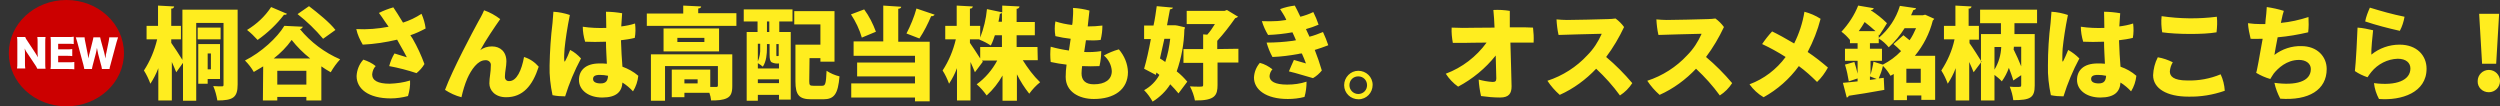
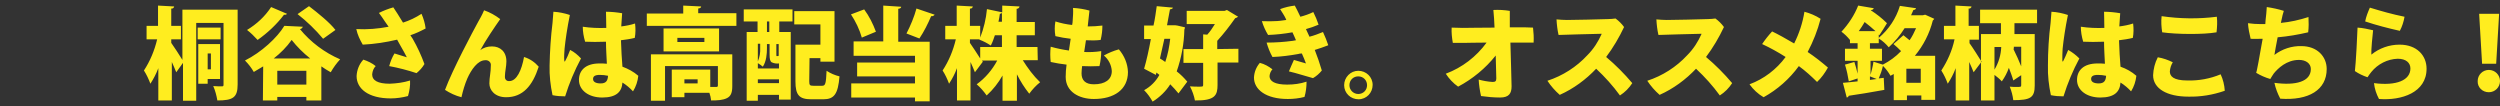
<svg xmlns="http://www.w3.org/2000/svg" version="1.1" id="レイヤー_1" x="0px" y="0px" viewBox="0 0 851.1 36.2" style="enable-background:new 0 0 851.1 36.2;" xml:space="preserve">
  <rect x="0" y="0" width="851.1" height="36.2" fill="#333333" stroke="none" />
  <style type="text/css">
	.st0{fill-rule:evenodd;clip-rule:evenodd;fill:#FFED1F;}
	.st1{fill-rule:evenodd;clip-rule:evenodd;fill:#CC0000;}
	.st2{fill:#FFFFFF;}
</style>
  <path id="ttl_txt04.svg" class="st0" d="M74.9,15h-7.4v13.5h3.2v-1.6h4.2L74.9,15L74.9,15z M71.8,23.6h-1.1v-5.4h1.1V23.6z   M62.1,3.3v17.1c-0.9-1.5-3-4.7-3.8-5.8v-1.2h3.3V8.8h-3.3V2.9c0.5,0.1,0.9-0.2,1-0.7l-5.5-0.3v6.9h-3.9v4.6h3.6  c-0.9,3.8-2.4,7.4-4.5,10.6c0.9,1.4,1.6,2.9,2.2,4.5c1.1-1.7,2-3.4,2.7-5.3v11h4.6V21.1c0.6,1.3,1.1,2.5,1.5,3.5l2.3-3.2v12.9h4.5  V7.8h9.3v21c0,0.5-0.1,0.6-0.6,0.6s-1.8,0-2.9-0.1c0.7,1.6,1.1,3.2,1.4,4.9c5.3,0,6.9-1,6.9-5.4V3.3H62.1z M67.3,9.4v4h7.8v-4H67.3z   M94.4,24.1h9.9v4.7h-9.9V24.1z M89.5,34.2h4.9v-1.2h9.9v1.2h5.1V22.6c1,0.7,2.1,1.4,3.2,2c0.9-1.6,2-3.1,3.2-4.4  c-5.3-2.3-10-5.8-13.7-10.3c0.4,0,0.8-0.3,1-0.8l-6.3-0.3c-2.4,4-7.8,9-13.4,11.8c1.2,1.2,2.2,2.5,3,3.9c1.1-0.6,2.1-1.3,3.2-1.9  L89.5,34.2L89.5,34.2z M93.2,19.9c2.3-1.8,4.4-3.9,6.1-6.3c1.8,2.3,3.9,4.4,6.3,6.3H93.2L93.2,19.9z M101.3,4.8  c3.2,2.5,6.1,5.3,8.7,8.4l4.2-3c-1.9-2.5-6-5.8-9-8.1L101.3,4.8z M92.3,2.4c-2.1,3.2-4.9,5.8-8.2,7.8c1.3,1,2.5,2.2,3.6,3.4  c3.4-2.4,6.5-5.3,9-8.6c0.4,0.1,0.8,0,1-0.3L92.3,2.4z M139.7,12c1.8-0.6,3.5-1.4,5.2-2.3c-0.2-1.7-0.7-3.4-1.4-5  c-2,1.3-4.1,2.3-6.3,3c-1.4-2.3-2.6-4.2-3.3-5.2c-1.7,0.5-3.3,1.1-4.9,1.9c0.7,1,1.5,2,2.1,3l1.2,1.7c-3.6,0.7-7.3,1-11,0.8  c0.4,1.9,1.2,3.6,2.2,5.3c4-0.2,7.9-0.8,11.7-1.7l0.6,1.1c1.4,2.4,2.3,4.1,2.7,4.9c-0.6-0.2-2.8-0.9-4.2-1.3  c-0.8,1.3-1.4,2.8-1.8,4.3c3.2,0.6,6.3,1.4,9.3,2.4c1.1-0.9,2-1.9,2.7-3.1c-1.1-3-2.4-5.8-4-8.6L139.7,12z M132.7,28.5  c-4.1,0-6-1.1-6-3.2c0.1-1.1,0.5-2.1,1.2-2.8c-1.2-1-2.7-1.7-4.2-2.2c-1.4,1.5-2.2,3.5-2.3,5.6c0,4.3,4,7.6,11.6,7.6  c2,0,4-0.3,5.9-0.8c0.5-1.7,0.8-3.5,0.7-5.3C137.4,28.1,135.1,28.4,132.7,28.5L132.7,28.5z M170.3,6.5c-1.7-1.3-3.5-2.3-5.5-3  c-0.7,1.7-1.5,3-2,3.9c-1.8,3.3-8.7,16.2-11.3,23.2c1.7,1.1,3.6,2,5.6,2.5c0.5-2.2,1.1-4.3,2-6.4c1.3-2.9,3.5-6.2,6.1-6.2  c0.9-0.1,1.8,0.5,1.9,1.4c0,0.1,0,0.2,0,0.3c0,2.6-0.5,4.1-0.5,6.2c0,2.3,1.9,4.7,5.7,4.7c5.7,0,9-3.9,11.1-10.4  c-1.3-1.5-3-2.7-5-3.3c-0.8,4.5-2.5,8.2-5,8.2c-0.8,0.1-1.5-0.5-1.5-1.3c0-0.1,0-0.2,0-0.4c0-1.5,0.5-3.3,0.5-5  c0-3.3-2.1-5.1-4.9-5.1c-1.5,0-2.9,0.4-4,1.3C165.4,13.6,168.4,9.2,170.3,6.5L170.3,6.5z M211.9,22.7c-0.2-2.6-0.4-5.6-0.5-9  c1.6-0.2,3.1-0.4,4.7-0.8c0.3-1.6,0.3-3.2,0.1-4.9c-1.5,0.5-3.1,0.8-4.7,1c0.1-1.5,0.2-3,0.3-4.5C210,4.2,208.1,4,206.3,4  c0,1.1,0.1,3,0.1,5.5c-2.7,0.1-5.3,0-8-0.4c0,1.7,0.3,3.4,0.8,5.1c2,0.1,4.5,0.1,7.1,0c0,2.4,0.2,5.1,0.3,7.5  c-0.8-0.1-1.7-0.1-2.5-0.1c-4.9,0-7,2.5-7,5.6c0,3.6,3.4,6,7.9,6c4.9,0,6.7-2,6.9-5.1c1.3,0.8,2.6,1.9,3.6,3c1-1.6,1.6-3.4,1.8-5.3  C215.7,24.4,213.8,23.4,211.9,22.7L211.9,22.7z M194.1,17c-0.5,1.4-1.2,2.9-1.6,3.6c-0.2,0.5-0.4,0.5-0.4-0.1  c-0.1-0.9,0-2.7,0.1-3.9c0.3-3,0.9-7.1,1.8-11.5c-1.8-0.6-3.7-1-5.6-1.1c-0.1,1.2-0.2,2.7-0.3,3.8c-0.6,4.8-0.9,9.6-1,14.5  c-0.1,3.4,0.3,6.8,1,10.1c1.4,0.3,2.8,0.4,4.3,0.4c1.4-4.5,3.2-8.8,5.4-12.9C196.7,18.7,195.5,17.7,194.1,17L194.1,17z M204.5,28.4  c-1.6,0-2.6-0.5-2.6-1.5c0-0.9,0.6-1.4,2.3-1.4c0.9,0,1.9,0.1,2.8,0.3C206.9,27.5,206.3,28.4,204.5,28.4L204.5,28.4z M249.4,18.5  h-27.8v15.8h4.8V22.5h18v6.6c0,0.4-0.2,0.5-0.6,0.5c-0.3,0-1.1,0-2,0v-5.9h-13.1v9.4h4.3v-1.5h8.5c0.3,0.8,0.5,1.7,0.6,2.6  c2.2,0,4-0.1,5.4-0.8c1.4-0.7,1.8-2,1.8-4.1V18.5z M237.5,28.4H233V27h4.5L237.5,28.4L237.5,28.4z M225.9,17.5h18.9l0-7.8h-18.9  L225.9,17.5L225.9,17.5z M239.8,14.3h-9.2v-1.4h9.2V14.3z M237.7,4.5V2.9c0.7-0.1,1-0.3,1-0.7l-6.1-0.3v2.7h-12.4v4.2h30.5V4.5  H237.7L237.7,4.5z M244.8,9.7L244.8,9.7L244.8,9.7L244.8,9.7L244.8,9.7L244.8,9.7z M257.9,7.3v3.6h-3.7v23.4h3.8v-2h7.2v1.6h4V10.9  h-3.9V7.3h4.5V3.2h-16.6v4.1H257.9L257.9,7.3z M265.2,23.3H258v-1.8c0.6,0.3,1.2,0.8,1.7,1.2c1.2-1.8,1.4-4.4,1.4-6.3V15h0.9v3.6  c0,1.5,0.2,2.3,0.7,2.6c0.8,0.4,1.7,0.5,2.5,0.4V23.3L265.2,23.3z M261.1,10.9V7.3h0.8v3.6H261.1z M264.3,15h0.8v3.9  c0,0.2-0.3,0.2-0.6,0.2c-0.2,0-0.2,0-0.2-0.6V15z M258.8,16.4c0.1,1.5-0.2,3.1-0.8,4.5v-6h0.8V16.4z M258,27h7.2v1.3H258V27z   M275.6,19.8h3.7V21h4.8V3.8h-13.7v4.5h8.9v6.9h-8.5v12.5c0,4.7,1.3,6.1,5.4,6.1h4.1c3.7,0,5-1.8,5.5-7.8c-1.6-0.4-3-1-4.4-1.9  c-0.2,4.4-0.4,5.1-1.5,5.1h-3c-1.2,0-1.4-0.2-1.4-1.6L275.6,19.8L275.6,19.8z M300.7,1.9v12.2h-10.1V19h20.9v2.3h-19.7v4.7h19.7v2.4  h-21.7v4.8h21.7v1.3h5V14.2h-10.7V3c0.7-0.1,1-0.3,1-0.7L300.7,1.9z M313,13.1c1.6-2.4,2.9-5,4-7.6c0.4,0.1,0.9-0.1,1.2-0.5  l-6.2-2.1c-0.8,2.9-2,5.8-3.4,8.5L313,13.1z M289.7,4.9c1.6,2.4,2.9,5.1,3.7,7.9l4.8-2c-1-2.7-2.3-5.3-4-7.6L289.7,4.9z M353.2,16  h-7.1v-4h6.2V7.5h-6.2V3c0.5,0,0.9-0.3,1-0.8l-5.9-0.3v2.3L336,3.1c-0.3,3.3-1.1,6.6-2.3,9.7v-4h-3.5V2.9c0.5,0.1,0.9-0.2,1-0.7  l-5.5-0.3v6.9h-3.9v4.6h3.6c-0.9,3.8-2.4,7.4-4.5,10.6c0.9,1.4,1.6,2.9,2.2,4.5c1.1-1.7,2-3.4,2.7-5.3v11h4.6V21.1  c0.6,1.3,1.1,2.5,1.5,3.5l2.7-3.6l-0.3-0.4h5.2c-1.7,3.2-4.1,6-7,8.1c1.3,1.1,2.4,2.4,3.4,3.8c2.2-2,4-4.3,5.4-6.8v8.6h4.9v-9  c1.2,2.4,2.6,4.6,4.2,6.6c1.1-1.5,2.3-2.8,3.7-3.9c-2.3-2.2-4.2-4.8-5.9-7.5h5.1L353.2,16L353.2,16z M339.9,7.5  c0.2-1,0.4-1.9,0.5-2.8c0.3,0,0.5-0.1,0.7-0.3v3H339.9z M333.5,13.4l-0.1,0.1c1.4,0.5,2.7,1.2,3.9,2c0.6-1.1,1-2.3,1.4-3.5h2.4v4  h-7.4v3.9c-1-1.6-2.8-4.3-3.5-5.3v-1.2L333.5,13.4L333.5,13.4z M380.9,16.8c-1.8,0.5-3.5,1.2-5.1,2.1c1.6,1.3,2.6,3.3,2.7,5.3  c0,2.9-2.3,4.5-6.1,4.5c-2.9,0-4.2-1.4-4.2-3.7c0-0.8,0.1-1.7,0.2-2.5c2,0.1,3.9,0.1,5.9,0c0.4-1.7,0.6-3.4,0.6-5.1  c-1.9,0.3-3.9,0.4-5.8,0.3c0.2-1.3,0.4-2.6,0.6-4c1.7,0.1,3.4,0.1,5-0.1c0.4-1.6,0.6-3.2,0.6-4.9c-1.6,0.2-3.3,0.3-5,0.3  c0.2-1.8,0.4-3.7,0.6-5.4c-1.8-0.5-3.7-0.8-5.6-0.9c0.1,1.4,0,2.7-0.1,4.1c0,0.6-0.1,1.2-0.2,1.7c-1.9-0.2-3.8-0.6-5.7-1.2  c-0.3,1.6-0.3,3.3,0,5c1.7,0.4,3.4,0.7,5.2,0.9c-0.2,1.4-0.4,2.7-0.6,4c-2.1-0.3-4.1-0.7-6.2-1.3c-0.2,1.7-0.2,3.5,0,5.2  c1.8,0.4,3.6,0.7,5.4,0.9c-0.2,1.4-0.3,2.8-0.3,4.2c0,5,4.5,7.5,9.6,7.5c6.9,0,11.6-3.2,11.6-9.2C383.9,21.7,382.8,19,380.9,16.8  L380.9,16.8z M400.1,8.6h-2.8l1-5.4c0.6-0.1,1-0.3,1-0.6l-5.5-0.5c-0.3,2.1-0.6,4.4-1.1,6.6h-3.2v4.6h2.3c-0.7,3.8-1.5,7.4-2.3,10.1  l4,2.1l0.2-0.8l1,0.8c-1.2,2.2-3,4-5.2,5.2c1.2,1.2,2.1,2.5,2.9,3.9c2.4-1.5,4.5-3.5,6-5.9c1,1,1.9,2,2.8,3.1l3-4  c-1.1-1.3-2.3-2.5-3.6-3.5c1.6-4.6,2.5-9.4,2.6-14.2c0.1-0.3,0.2-0.5,0.2-0.8l-2.6-0.6L400.1,8.6z M414.4,16.7v-2.8  c2.2-2.4,4.2-5,6.1-7.7c0.4-0.1,0.7-0.3,1-0.5l-3.8-2.3l-0.8,0.3h-12.9v4.5h9.6c-0.8,1.3-1.6,2.5-2.6,3.6l-1.4-0.1v5h-6.7v4.7h6.7  v7.5c0,0.6-0.2,0.6-1.4,0.6c-0.8,0-2,0-3.1-0.1c0.8,1.5,1.4,3.2,1.7,4.8c6.9,0.1,7.7-1.8,7.7-5.3v-7.6h7.1v-4.7L414.4,16.7  L414.4,16.7z M398.4,13.1c-0.3,2.7-0.8,5.4-1.7,8c-0.6-0.4-1.2-0.9-1.8-1.2c0.5-2.2,1-4.5,1.5-6.7H398.4L398.4,13.1z M437.9,6.8  c-1.4,0.2-2.7,0.4-4.1,0.4c-1.6,0.1-2.9,0-4.2,0c0.5,1.7,1.2,3.2,2.1,4.7c2.8-0.1,5.5-0.4,8.3-0.9c0.4,0.9,0.8,1.7,1.2,2.7  c-0.4,0.1-0.7,0.1-1.1,0.2c-2.9,0.4-5.9,0.6-8.9,0.6c0.5,1.7,1.1,3.3,2,4.9c2.9-0.1,5.9-0.5,8.7-1c0.4-0.1,0.8-0.2,1.3-0.2  c0.5,1.1,1,2.3,1.4,3.4c-1-0.3-2.7-0.8-4.1-1.2c-0.4,0.9-1.4,3.1-1.7,3.9c2.6,0.6,6.6,1.9,8.2,2.3c1.2-0.7,2.2-1.6,3-2.6  c-0.7-2.4-1.5-4.7-2.4-7c1.6-0.5,3.1-1,4.6-1.6c-0.5-1.5-1.1-3-1.8-4.5c-1.5,0.6-3,1.2-4.6,1.6c-0.4-0.9-0.8-1.7-1.2-2.6  c1.5-0.4,2.9-0.9,4.3-1.5c-0.5-1.5-1.1-2.9-1.8-4.3c-1.4,0.7-2.9,1.2-4.4,1.6c-0.8-1.7-1.5-3.1-1.9-3.8c-1.7,0.2-3.4,0.6-5,1.2  c0.6,1,1.4,2.1,1.9,3.2L437.9,6.8z M438.2,28.8c-4.1,0-6-1.1-6-2.9c0.1-0.9,0.4-1.7,1-2.3c-1.3-1-2.7-1.8-4.3-2.2  c-1.2,1.4-1.9,3.1-2,5c0,4.1,4.1,7.3,11.5,7.3c1.9,0,3.8-0.2,5.7-0.7c0.5-1.7,0.7-3.4,0.7-5.2C442.7,28.5,440.5,28.8,438.2,28.8  L438.2,28.8z M457.6,29c0,2.7,2.2,4.8,4.9,4.8c2.7,0,4.8-2.2,4.8-4.9s-2.2-4.8-4.9-4.8C459.8,24.1,457.6,26.3,457.6,29L457.6,29z   M459.4,29c0-1.7,1.3-3,3-3s3,1.3,3,3c0,0,0,0,0,0c0,1.7-1.3,3-3,3C460.8,32,459.4,30.7,459.4,29L459.4,29L459.4,29z M519,9.3  c-0.6,0-2.5,0-5,0c0-2.3,0-4.5,0-5.6c-1.9-0.3-3.8-0.4-5.6-0.3c0.2,1.7,0.3,3.9,0.4,6c-4.7,0-9.4,0.1-10.8,0.1  c-1.2,0-2.7-0.1-3.8-0.1c-0.1,1.7,0.1,3.5,0.4,5.2c1.1,0,3.4,0,3.9,0c0.8,0,4-0.1,7.6-0.1c-3.5,4.8-8.3,8.5-13.9,10.6  c1.1,1.7,2.5,3.2,4.2,4.4c4.9-2.6,9.3-6.2,12.8-10.6c0.2,7.1,0.2,7.8,0.2,7.8c0,1-0.4,1.2-1.3,1.2c-1.6-0.1-3.2-0.4-4.7-0.8  c0.1,1.9,0.4,3.8,0.8,5.6c2.2,0.3,4.3,0.5,6.5,0.5c3,0,3.9-1.4,3.9-3.8c0-1.7-0.3-10.6-0.4-14.9c2.8,0,5.1,0,5.5,0  c0.8,0,1.6,0,2.4,0c0.1-1.7,0-3.4-0.2-5.1L519,9.3z M546.8,19.4c2.4-3.2,4.4-6.6,6.1-10.2c-0.8-1.1-1.8-2.1-2.9-2.9  c-0.8,0.1-1.7,0.2-2.6,0.2c-2.2,0.1-12.2,0.3-14,0.3c-1.1,0-2.4-0.1-3.5-0.2c0.1,1.8,0.3,3.6,0.7,5.3c2.4-0.1,10.5-0.3,14.7-0.4  c-1.2,2.7-2.8,5.2-4.9,7.3c-3.7,4-8.4,7-13.6,8.7c1.2,1.8,2.6,3.4,4.2,4.8c4.7-2.1,8.9-5.2,12.4-8.9c3,2.8,5.7,5.8,8.1,9.1  c1.7-1.1,3.1-2.5,4.2-4.2C553,25.1,550,22.1,546.8,19.4L546.8,19.4z M580.8,19.4c2.4-3.2,4.4-6.6,6.1-10.2c-0.8-1.1-1.8-2.1-2.9-2.9  c-0.8,0.1-1.7,0.2-2.6,0.2c-2.2,0.1-12.2,0.3-14,0.3c-1.1,0-2.4-0.1-3.5-0.2c0.1,1.8,0.3,3.6,0.7,5.3c2.4-0.1,10.5-0.3,14.7-0.4  c-1.2,2.7-2.8,5.2-4.9,7.3c-3.7,4-8.4,7-13.6,8.7c1.2,1.8,2.6,3.4,4.2,4.8c4.7-2.1,8.9-5.2,12.4-8.9c3,2.8,5.7,5.8,8.1,9.1  c1.7-1.1,3.1-2.5,4.2-4.2C587,25.1,584,22.1,580.8,19.4L580.8,19.4z M615.4,17.7c1.9-3.6,3.4-7.4,4.4-11.3c-1.7-1.1-3.6-1.9-5.5-2.4  c-0.6,3.8-1.8,7.4-3.5,10.8c-2.5-1.5-5.8-3.3-7.5-4.1c-1.2,1.3-2.4,2.8-3.4,4.3c2.8,1.3,5.5,2.8,8,4.4c-3.1,4.2-7.4,7.5-12.3,9.3  c1.3,1.8,2.9,3.3,4.8,4.4c4.7-2.6,8.8-6.2,12-10.6c2.2,1.6,4.3,3.5,6.2,5.4c1.5-1.4,2.7-3.1,3.7-4.9  C620.1,21.1,617.8,19.3,615.4,17.7L615.4,17.7z M651.9,19c2.9-3.5,5-7.6,6.1-12c0.2-0.2,0.4-0.4,0.5-0.6L655.4,5l-0.8,0.2h-4  c0.3-0.6,0.5-1.2,0.8-1.8c0.4,0,0.8-0.2,0.9-0.6l-5.5-0.8c-1.3,4.3-3.8,8-7.2,10.9v-1.1l0.2,0.2c0.9-1.4,1.8-2.7,2.6-4.1  c-1.7-1.7-3.5-3.1-5.5-4.4l0.1-0.1c0.4,0,0.8-0.2,0.9-0.6l-5.3-0.9c-1.3,3.3-3.3,6.3-5.7,8.9c1.1,0.8,2,1.7,2.9,2.8v1.1h2.6v1.9  h-4.3v4.1h4.3v4.4c-0.3-1.4-0.7-2.7-1.1-4l-3.2,0.9c0.6,1.9,1,3.8,1.3,5.7l3-1v1c-1.9,0.2-3.6,0.4-5,0.5l1.3,5  c0.3,0,0.6-0.3,0.7-0.6c3-0.4,7.6-1.2,12.1-2l-0.2-4.1l-1.7,0.2c0.6-1.4,1.1-2.8,1.4-4.2h0.1c1,1,1.8,2.1,2.5,3.3l1.1-0.6v8.9h4.5  v-1.6h4.9V34h4.7V19L651.9,19L651.9,19z M632.8,10.6c0.7-1,1.4-2,2-3.1c1.3,1,2.5,2,3.7,3.1H632.8L632.8,10.6z M636.6,20.7h4.1v-4.1  h-4.1v-1.9h3v-1.6c1.3,0.8,2.4,1.8,3.4,3c2.1-1.9,3.9-4.1,5.4-6.5h3.9c-0.6,1.4-1.3,2.8-2.2,4.1c-0.7-0.6-1.5-1.2-2.1-1.7l-3.4,3  c0.9,0.7,1.7,1.5,2.6,2.4c-1.8,1.9-3.9,3.4-6.2,4.6l-3.2-1c-0.2,1.5-0.6,3-1,4.5V20.7L636.6,20.7z M649,23.4h4.9v4.8H649V23.4z   M636.6,26l2.3,0.9l-2.3,0.3V26z M693.5,3.3h-19.4v4.6h7.1v3.7h-6.8v22.6h4.6v-8.7c0.9,0.7,1.8,1.4,2.5,2.2c1-1.4,1.8-2.9,2.4-4.6  c0.6,1.6,1.2,3.1,1.5,4.3l2.7-1.8v3.4c0,0.6-0.2,0.6-1.6,0.6c-0.7,0-1.5,0-2.3-0.1c0.6,1.5,1,3,1.2,4.6c5.8,0,7.3-0.8,7.3-5V11.6  h-6.9V7.9h7.7L693.5,3.3L693.5,3.3z M673.7,13.4V8.8h-3.5V2.9c0.5,0.1,0.9-0.2,1-0.7l-5.5-0.3v6.9h-3.9v4.6h3.6  c-0.8,3.8-2.4,7.4-4.5,10.6c0.9,1.4,1.6,2.9,2.2,4.5c1.1-1.7,2-3.4,2.7-5.3v11h4.6V21.1c0.6,1.3,1.1,2.5,1.5,3.5l2.7-3.6  c-0.6-1-3.2-5.1-4.1-6.3v-1.2H673.7L673.7,13.4z M681.3,16c-0.1,2.7-0.9,5.4-2.3,7.7V16H681.3z M688.1,16v6.6  c-0.7-1.8-1.7-4-2.6-5.8c0.1-0.3,0.1-0.6,0.1-0.9H688.1z M721.9,22.7c-0.2-2.6-0.4-5.6-0.5-9c1.6-0.2,3.1-0.4,4.7-0.8  c0.3-1.6,0.3-3.2,0.1-4.9c-1.5,0.5-3.1,0.8-4.7,1c0.1-1.5,0.2-3,0.3-4.5C720,4.2,718.1,4,716.3,4c0,1.1,0.1,3,0.1,5.5  c-2.7,0.1-5.3,0-8-0.4c0,1.7,0.3,3.4,0.8,5.1c2,0.1,4.5,0.1,7.1,0c0,2.4,0.2,5.1,0.3,7.5c-0.8-0.1-1.7-0.1-2.5-0.1  c-4.9,0-7,2.5-7,5.6c0,3.6,3.4,6,7.9,6c4.9,0,6.7-2,6.9-5.1c1.3,0.8,2.6,1.9,3.6,3c1-1.6,1.6-3.4,1.8-5.3  C725.7,24.4,723.9,23.4,721.9,22.7L721.9,22.7z M704.1,17c-0.6,1.4-1.2,2.9-1.6,3.6c-0.2,0.5-0.4,0.5-0.4-0.1c0-1.3,0-2.6,0.1-3.9  c0.3-3,0.9-7.1,1.8-11.5c-1.8-0.6-3.7-1-5.6-1.1c-0.1,1.2-0.2,2.7-0.3,3.8c-0.6,4.8-0.9,9.6-0.9,14.5c-0.1,3.4,0.3,6.8,1,10.1  c1.4,0.3,2.8,0.4,4.3,0.4c1.4-4.5,3.2-8.8,5.4-12.9C706.7,18.7,705.5,17.8,704.1,17L704.1,17z M714.5,28.4c-1.6,0-2.6-0.5-2.6-1.5  c0-0.9,0.6-1.4,2.3-1.4c0.9,0,1.9,0.1,2.8,0.3C716.9,27.5,716.3,28.4,714.5,28.4L714.5,28.4z M736.1,11c4.8,0.7,14,0.8,18.5,0  c0.2-1.8,0.3-3.6,0.1-5.3c-6.3,0.8-12.6,0.7-18.8-0.2C735.7,7.3,735.8,9.2,736.1,11L736.1,11z M734.6,19.5c-1,1.9-1.5,4-1.6,6.1  c0,4.6,4.8,7.3,12,7.3c4.2,0.1,8.4-0.6,12.4-2c-0.1-1.9-0.6-3.9-1.4-5.6c-3.6,1.5-7.4,2.2-11.3,2.1c-4.9,0-6-1.5-6-3.1  c0.1-1.1,0.4-2.1,1-3.1C738.1,20.4,736.4,19.8,734.6,19.5L734.6,19.5z M771.2,8.2c-0.6,0-1.1,0-1.6,0c-1.4,0-2.9-0.1-4.3-0.3  c0.1,1.8,0.5,3.6,0.9,5.3c1.1,0.1,2.5,0,4.1,0c-0.5,2.9-1.1,5.9-1.4,7.8c-0.3,1.4-0.5,2.8-0.8,3.8c1.5,0.9,3.1,1.6,4.8,2.1  c0.4-0.7,0.8-1.3,1.2-1.9c1.4-1.7,4.3-4.6,8.6-4.6c2.3,0,4,1.2,4,3.1c0,4.3-5.1,5.7-12.4,4.7c0.4,1.9,1.1,3.7,2,5.4  c9.7,0.7,15.8-3,15.8-10.1c0-4.3-3.3-7.8-8.6-7.8c-3.3-0.1-6.6,1-9.2,3c0.2-1.2,0.6-3.5,1.1-6c3.5-0.3,7-0.9,10.4-1.7  c0.2-1.7,0.2-3.5,0.1-5.2c-3.1,1-6.2,1.7-9.4,2c0.4-2,0.8-3.6,1-4.1c-1.9-0.6-3.8-1-5.8-1.3c-0.1,1.3-0.2,3.1-0.4,4.4L771.2,8.2z   M805.2,7.3c3.9,1.3,7.8,2.3,11.8,3.2c0.8-1.5,1.3-3.1,1.6-4.8c-4-0.8-7.9-1.9-11.8-3.1C806.1,4.2,805.5,5.7,805.2,7.3L805.2,7.3z   M807.9,10.3c-1.8-0.4-3.5-0.8-5.3-0.9c0,1.3-0.6,12.7-0.9,14.8c1.3,0.9,2.8,1.6,4.3,2.1c0.3-0.5,0.9-1.3,1.3-1.8  c2.2-2.7,5.5-4.4,9-4.5c2.8,0,4.3,1.4,4.3,3.3c0,4-4.7,6-12.4,5c0.2,1.9,0.8,3.7,1.7,5.4c7.7,0.6,16.2-2.2,16.2-10.3  c0-4.5-3.3-8.2-9.2-8.2c-3.5,0-6.9,1.2-9.6,3.4C807.2,17,807.7,12,807.9,10.3L807.9,10.3z M849.8,21.7l1-17H844l1,17H849.8z   M847.3,31.4c2.1,0,3.8-1.7,3.8-3.8s-1.7-3.8-3.8-3.8c-2.1,0-3.8,1.7-3.8,3.8C843.4,29.7,845.1,31.4,847.3,31.4  C847.3,31.4,847.3,31.4,847.3,31.4L847.3,31.4z" />
-   <ellipse class="st1" cx="22.6" cy="18.1" rx="19.6" ry="18.1" />
  <g>
-     <path class="st2" d="M12,18c0.4,0.6,0.6,1,0.9,1.5c-0.1-0.6-0.1-1.2-0.1-1.9v-3c0-0.9,0-1.4-0.1-2h2.8c-0.1,0.6-0.1,1.1-0.1,2v6.9   c0,0.8,0,1.4,0.1,1.9h-2.8c-0.2-0.5-0.5-1-1-1.7l-2.4-3.6c-0.4-0.5-0.6-0.9-0.9-1.6c0.1,0.6,0.1,1.3,0.1,1.9v2.9c0,0.9,0,1.5,0.1,2   H5.8c0.1-0.5,0.1-1.1,0.1-2v-6.8c0-0.8,0-1.3-0.1-1.9h2.8c0.1,0.4,0.4,0.9,0.9,1.6L12,18z" />
-     <path class="st2" d="M25.3,23.6c-0.6-0.1-1-0.1-2.1-0.1h-4.1c-1,0-1.4,0-1.9,0c0.1-0.5,0.1-1,0.1-1.9v-7.1c0-0.8,0-1.3-0.1-1.9   c0.5,0,0.9,0,1.9,0h4.1c0.9,0,1.3,0,1.9-0.1V15c-0.6-0.1-1.1-0.1-1.9-0.1h-3.4v1.9h2.8c0.9,0,1.2,0,2-0.1v2.4   c-0.6-0.1-1.1-0.1-2-0.1h-2.8v2.2h3.4c1,0,1.6,0,2.1-0.1V23.6z" />
-     <path class="st2" d="M34.7,23.5c-0.1-0.4-0.1-0.9-0.3-1.4l-1-3.8c-0.1-0.5-0.2-1.1-0.4-2c-0.1,0.5-0.2,1.4-0.4,2l-1,3.8   c-0.2,0.6-0.2,1-0.3,1.4h-2.6c-0.1-0.4-0.1-0.7-0.3-1.4l-2.1-7.8c-0.2-0.7-0.4-1.3-0.5-1.6h3c0,0.5,0.1,0.9,0.2,1.4l0.8,4   c0,0.2,0.1,0.8,0.3,1.8c0.2-1.1,0.3-1.6,0.4-1.8l1-4c0.2-0.6,0.2-1,0.3-1.4h2.3c0.1,0.3,0.1,0.7,0.3,1.3l1.1,4   c0.1,0.4,0.2,0.8,0.4,1.9c0-0.2,0-0.2,0.1-0.8c0-0.3,0.1-0.9,0.2-1.1l0.8-3.9c0.1-0.6,0.2-1,0.2-1.4h3c-0.1,0.4-0.3,1-0.5,1.6   l-2.1,7.8c-0.2,0.6-0.3,1.1-0.3,1.4H34.7z" />
-   </g>
+     </g>
</svg>